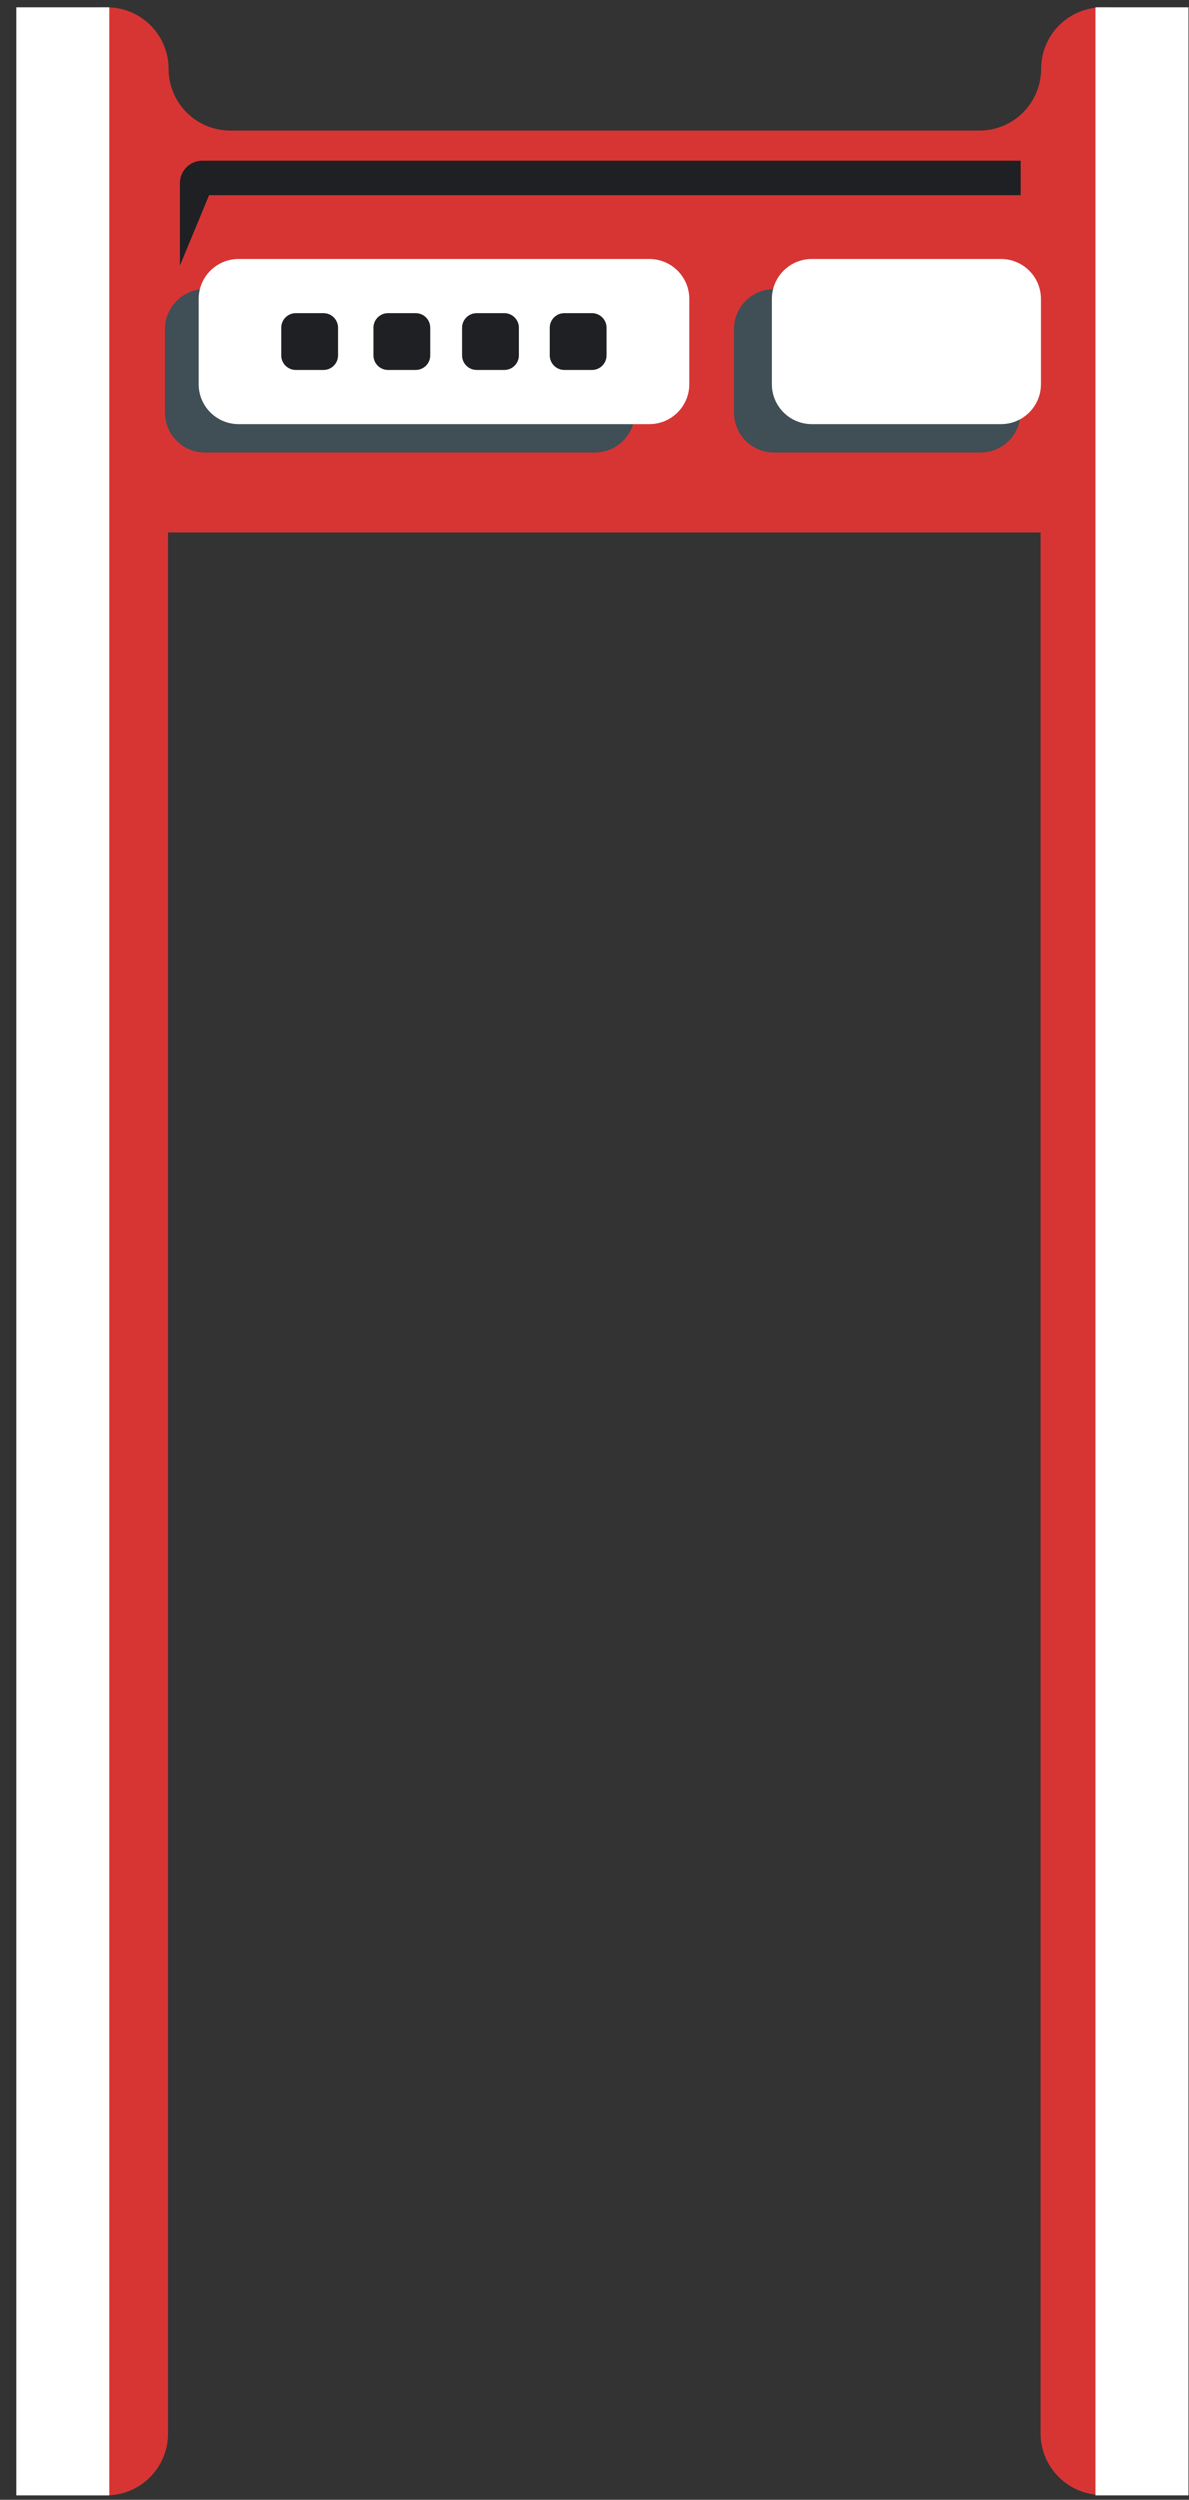
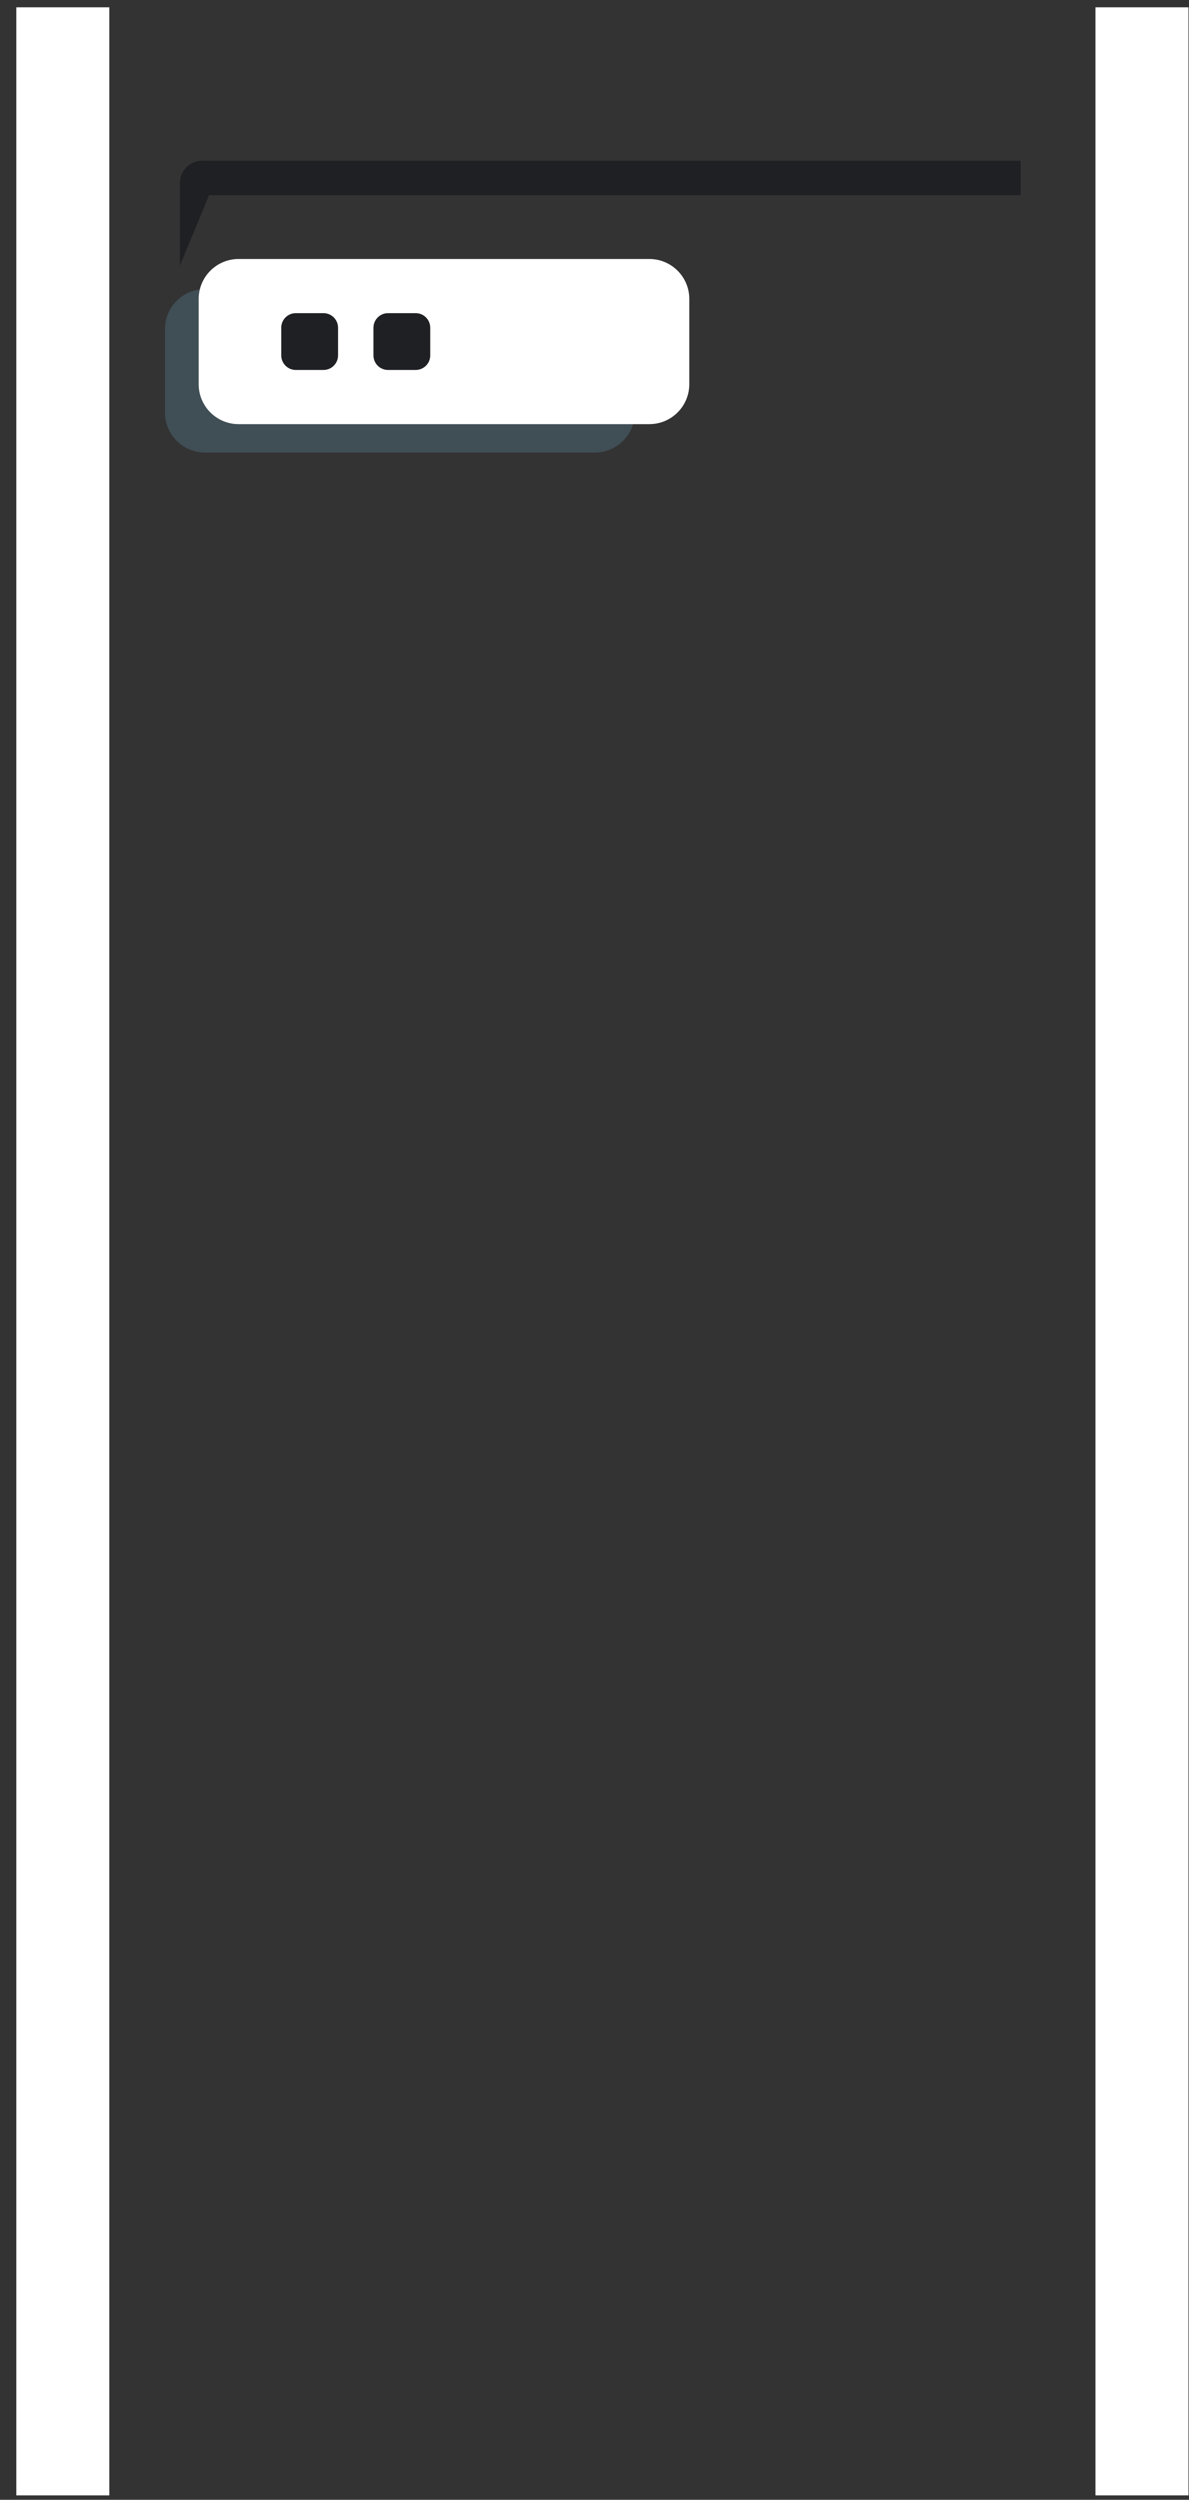
<svg xmlns="http://www.w3.org/2000/svg" width="69" height="145" viewBox="0 0 69 145" fill="none">
  <rect x="0" y="0" width="69" height="145" fill="#333333" stroke="none" />
-   <path d="M60.419 3.994C60.419 4.944 60.042 5.855 59.37 6.526C58.698 7.198 57.787 7.575 56.837 7.575H13.354C12.406 7.572 11.498 7.194 10.828 6.522C10.159 5.851 9.783 4.942 9.783 3.994C9.783 3.521 9.689 3.054 9.507 2.618C9.324 2.181 9.057 1.786 8.721 1.454C8.385 1.122 7.986 0.86 7.548 0.683C7.109 0.506 6.64 0.418 6.167 0.424H5.992C5.522 0.422 5.056 0.514 4.621 0.692C4.187 0.871 3.792 1.134 3.459 1.466C3.126 1.797 2.862 2.191 2.682 2.625C2.502 3.059 2.409 3.524 2.409 3.994V144.743H6.167C7.117 144.743 8.029 144.365 8.7 143.694C9.372 143.022 9.75 142.111 9.75 141.162V30.885H60.386V141.14C60.386 142.09 60.764 143 61.435 143.672C62.107 144.344 63.018 144.721 63.968 144.721H67.727V3.994C67.727 3.524 67.634 3.059 67.454 2.625C67.273 2.191 67.01 1.797 66.677 1.466C66.344 1.134 65.949 0.871 65.514 0.692C65.08 0.514 64.614 0.422 64.144 0.424H63.968C63.025 0.43 62.122 0.808 61.457 1.477C60.792 2.146 60.419 3.051 60.419 3.994Z" fill="#D73534" />
  <path d="M34.519 16.769H11.893C10.612 16.769 9.574 17.807 9.574 19.087V23.931C9.574 25.212 10.612 26.249 11.893 26.249H34.519C35.799 26.249 36.837 25.212 36.837 23.931V19.087C36.837 17.807 35.799 16.769 34.519 16.769Z" fill="#404E55" />
-   <path d="M56.902 16.769H44.913C43.633 16.769 42.595 17.807 42.595 19.087V23.931C42.595 25.212 43.633 26.249 44.913 26.249H56.902C58.183 26.249 59.221 25.212 59.221 23.931V19.087C59.221 17.807 58.183 16.769 56.902 16.769Z" fill="#404E55" />
  <path d="M37.683 15.023H13.848C12.567 15.023 11.529 16.06 11.529 17.34V22.284C11.529 23.564 12.567 24.602 13.848 24.602H37.683C38.963 24.602 40.001 23.564 40.001 22.284V17.34C40.001 16.06 38.963 15.023 37.683 15.023Z" fill="white" />
-   <path d="M58.089 15.023H47.112C45.831 15.023 44.793 16.06 44.793 17.34V22.284C44.793 23.564 45.831 24.602 47.112 24.602H58.089C59.37 24.602 60.408 23.564 60.408 22.284V17.34C60.408 16.06 59.37 15.023 58.089 15.023Z" fill="white" />
  <path d="M68.968 0.424H63.572V144.743H68.968V0.424Z" fill="white" />
  <path d="M6.343 0.424H0.947V144.743H6.343V0.424Z" fill="white" />
  <path d="M18.772 18.164H17.167C16.7 18.164 16.321 18.543 16.321 19.01V20.614C16.321 21.081 16.7 21.46 17.167 21.46H18.772C19.239 21.46 19.618 21.081 19.618 20.614V19.01C19.618 18.543 19.239 18.164 18.772 18.164Z" fill="#1F2023" />
  <path d="M24.122 18.164H22.518C22.051 18.164 21.672 18.543 21.672 19.01V20.614C21.672 21.081 22.051 21.46 22.518 21.46H24.122C24.59 21.46 24.968 21.081 24.968 20.614V19.01C24.968 18.543 24.59 18.164 24.122 18.164Z" fill="#1F2023" />
-   <path d="M29.266 18.164H27.662C27.194 18.164 26.815 18.543 26.815 19.01V20.614C26.815 21.081 27.194 21.46 27.662 21.46H29.266C29.733 21.46 30.112 21.081 30.112 20.614V19.01C30.112 18.543 29.733 18.164 29.266 18.164Z" fill="#1F2023" />
-   <path d="M34.354 18.164H32.749C32.282 18.164 31.903 18.543 31.903 19.01V20.614C31.903 21.081 32.282 21.46 32.749 21.46H34.354C34.821 21.46 35.2 21.081 35.2 20.614V19.01C35.2 18.543 34.821 18.164 34.354 18.164Z" fill="#1F2023" />
  <path d="M11.738 9.322C11.394 9.322 11.064 9.458 10.821 9.701C10.578 9.944 10.441 10.274 10.441 10.618V15.407L12.134 11.321H59.232V9.322H11.738Z" fill="#1F2023" />
</svg>